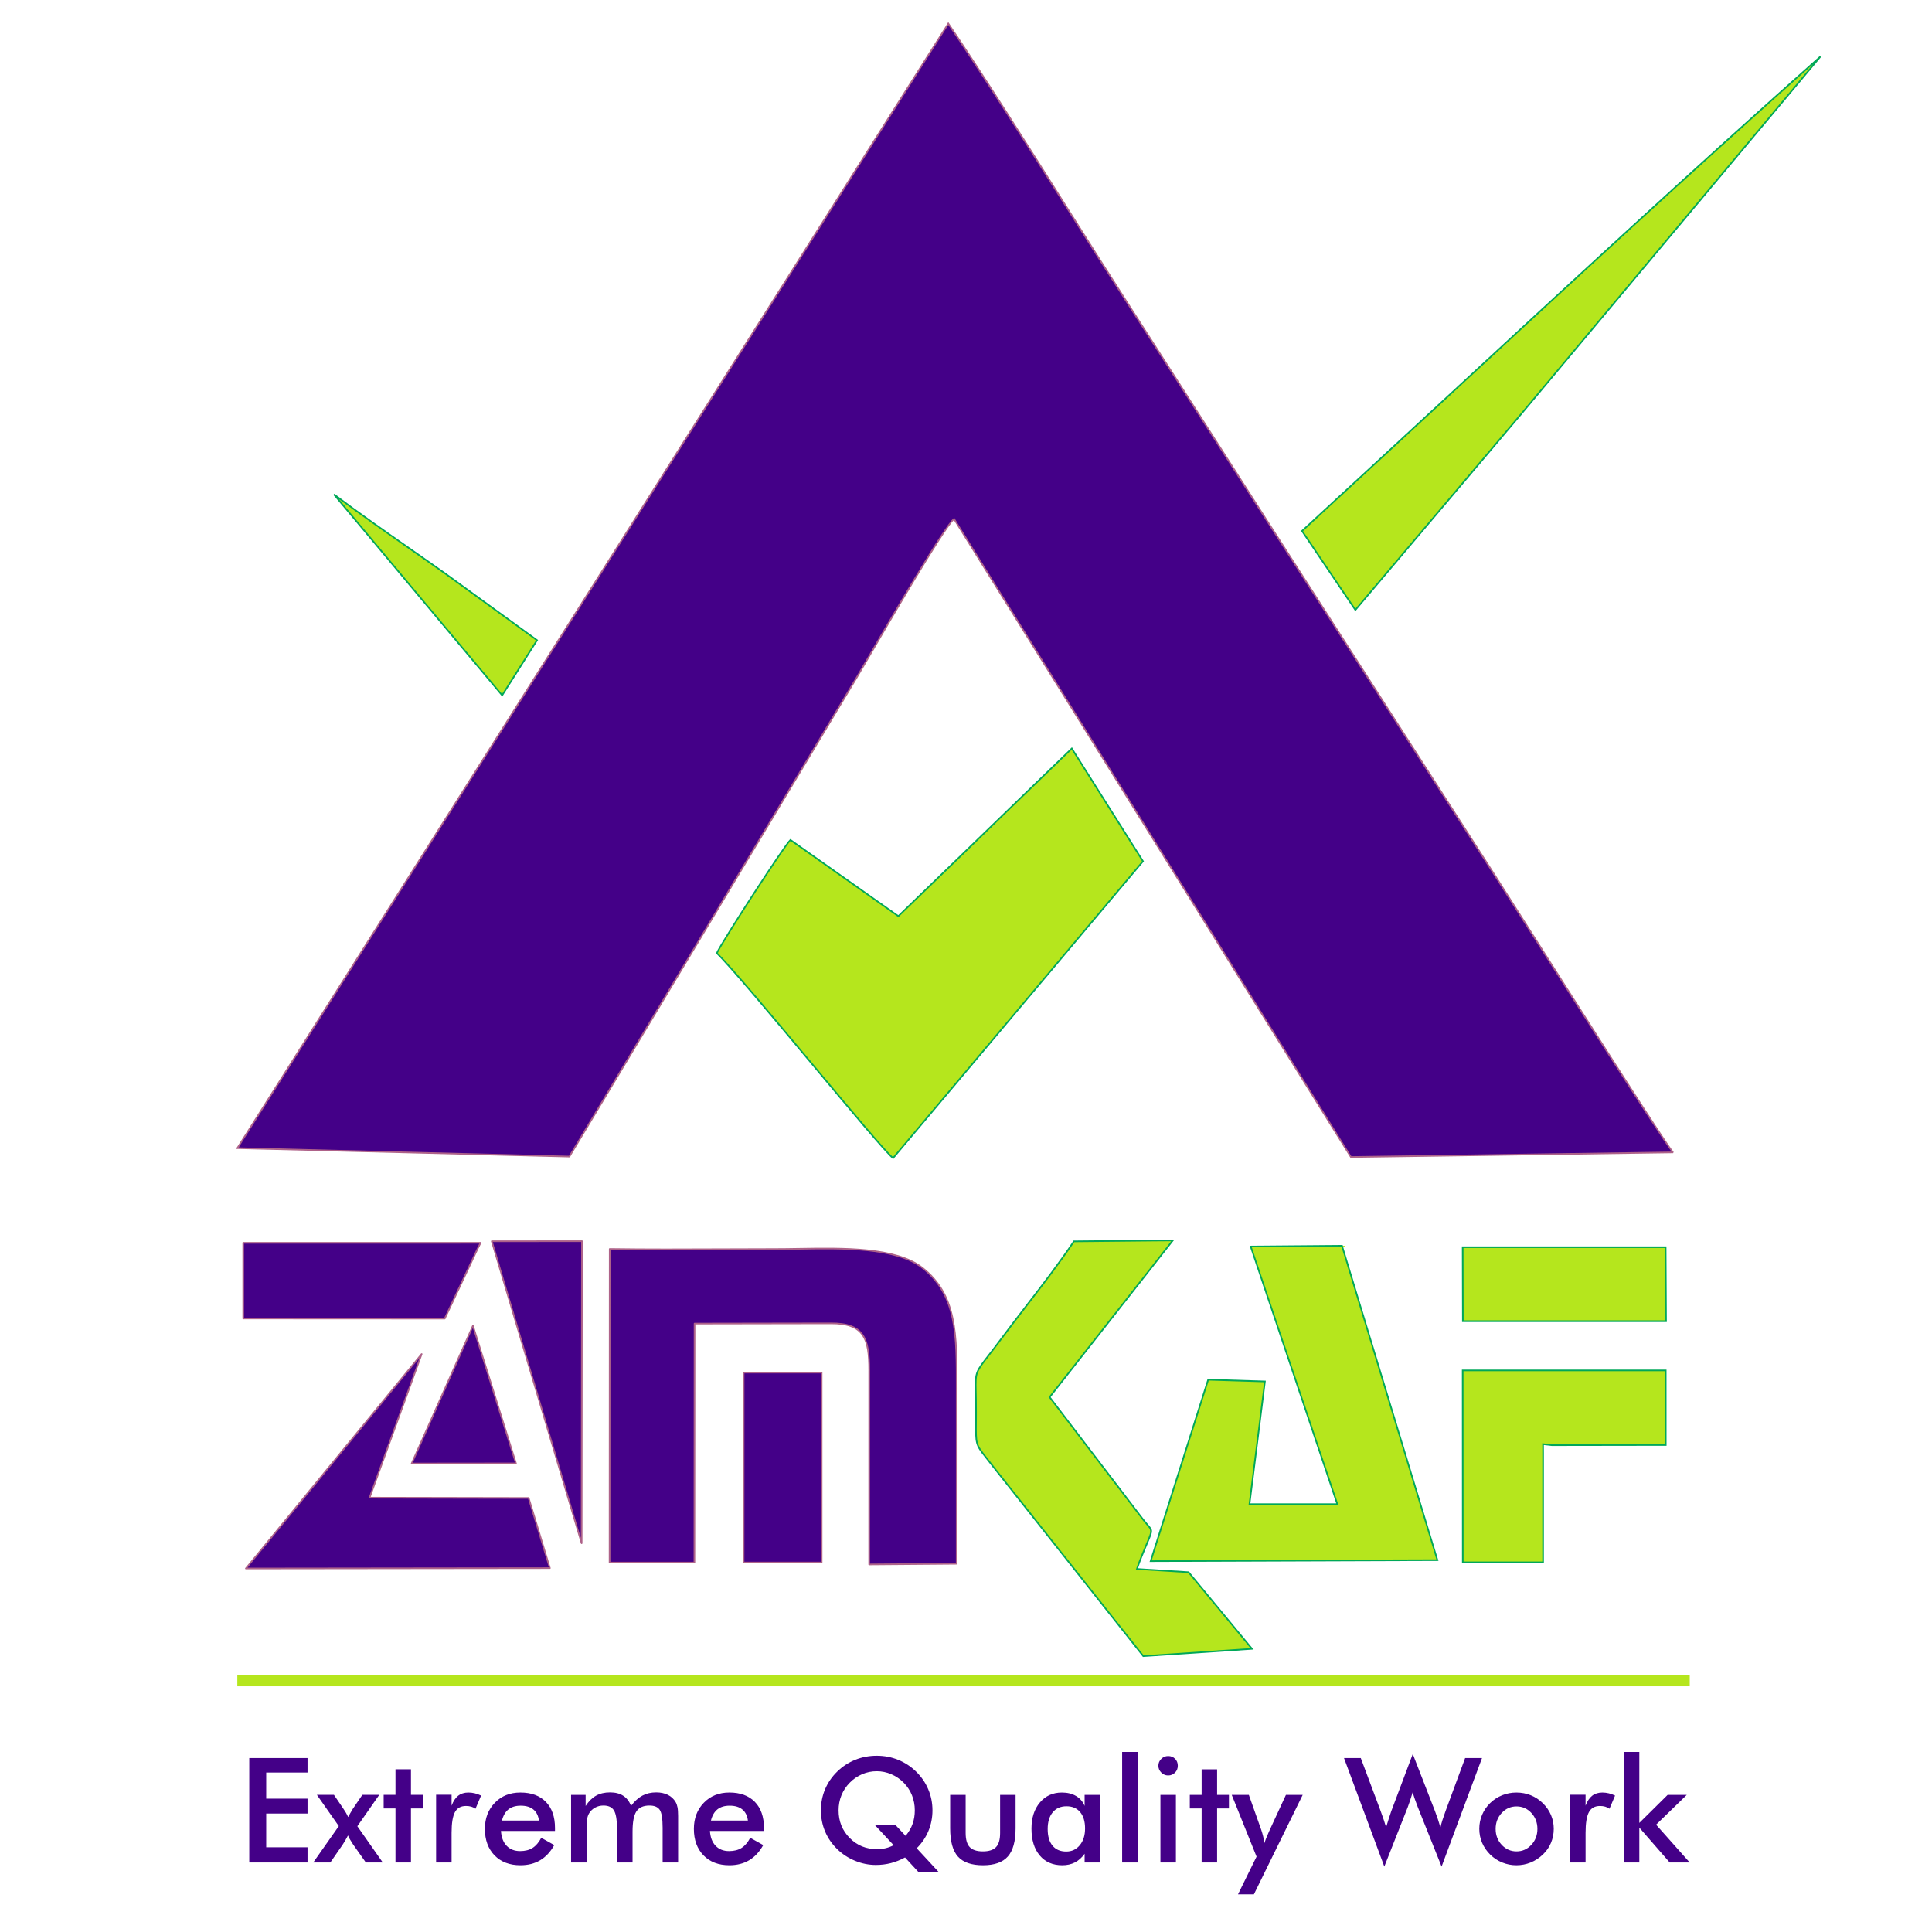
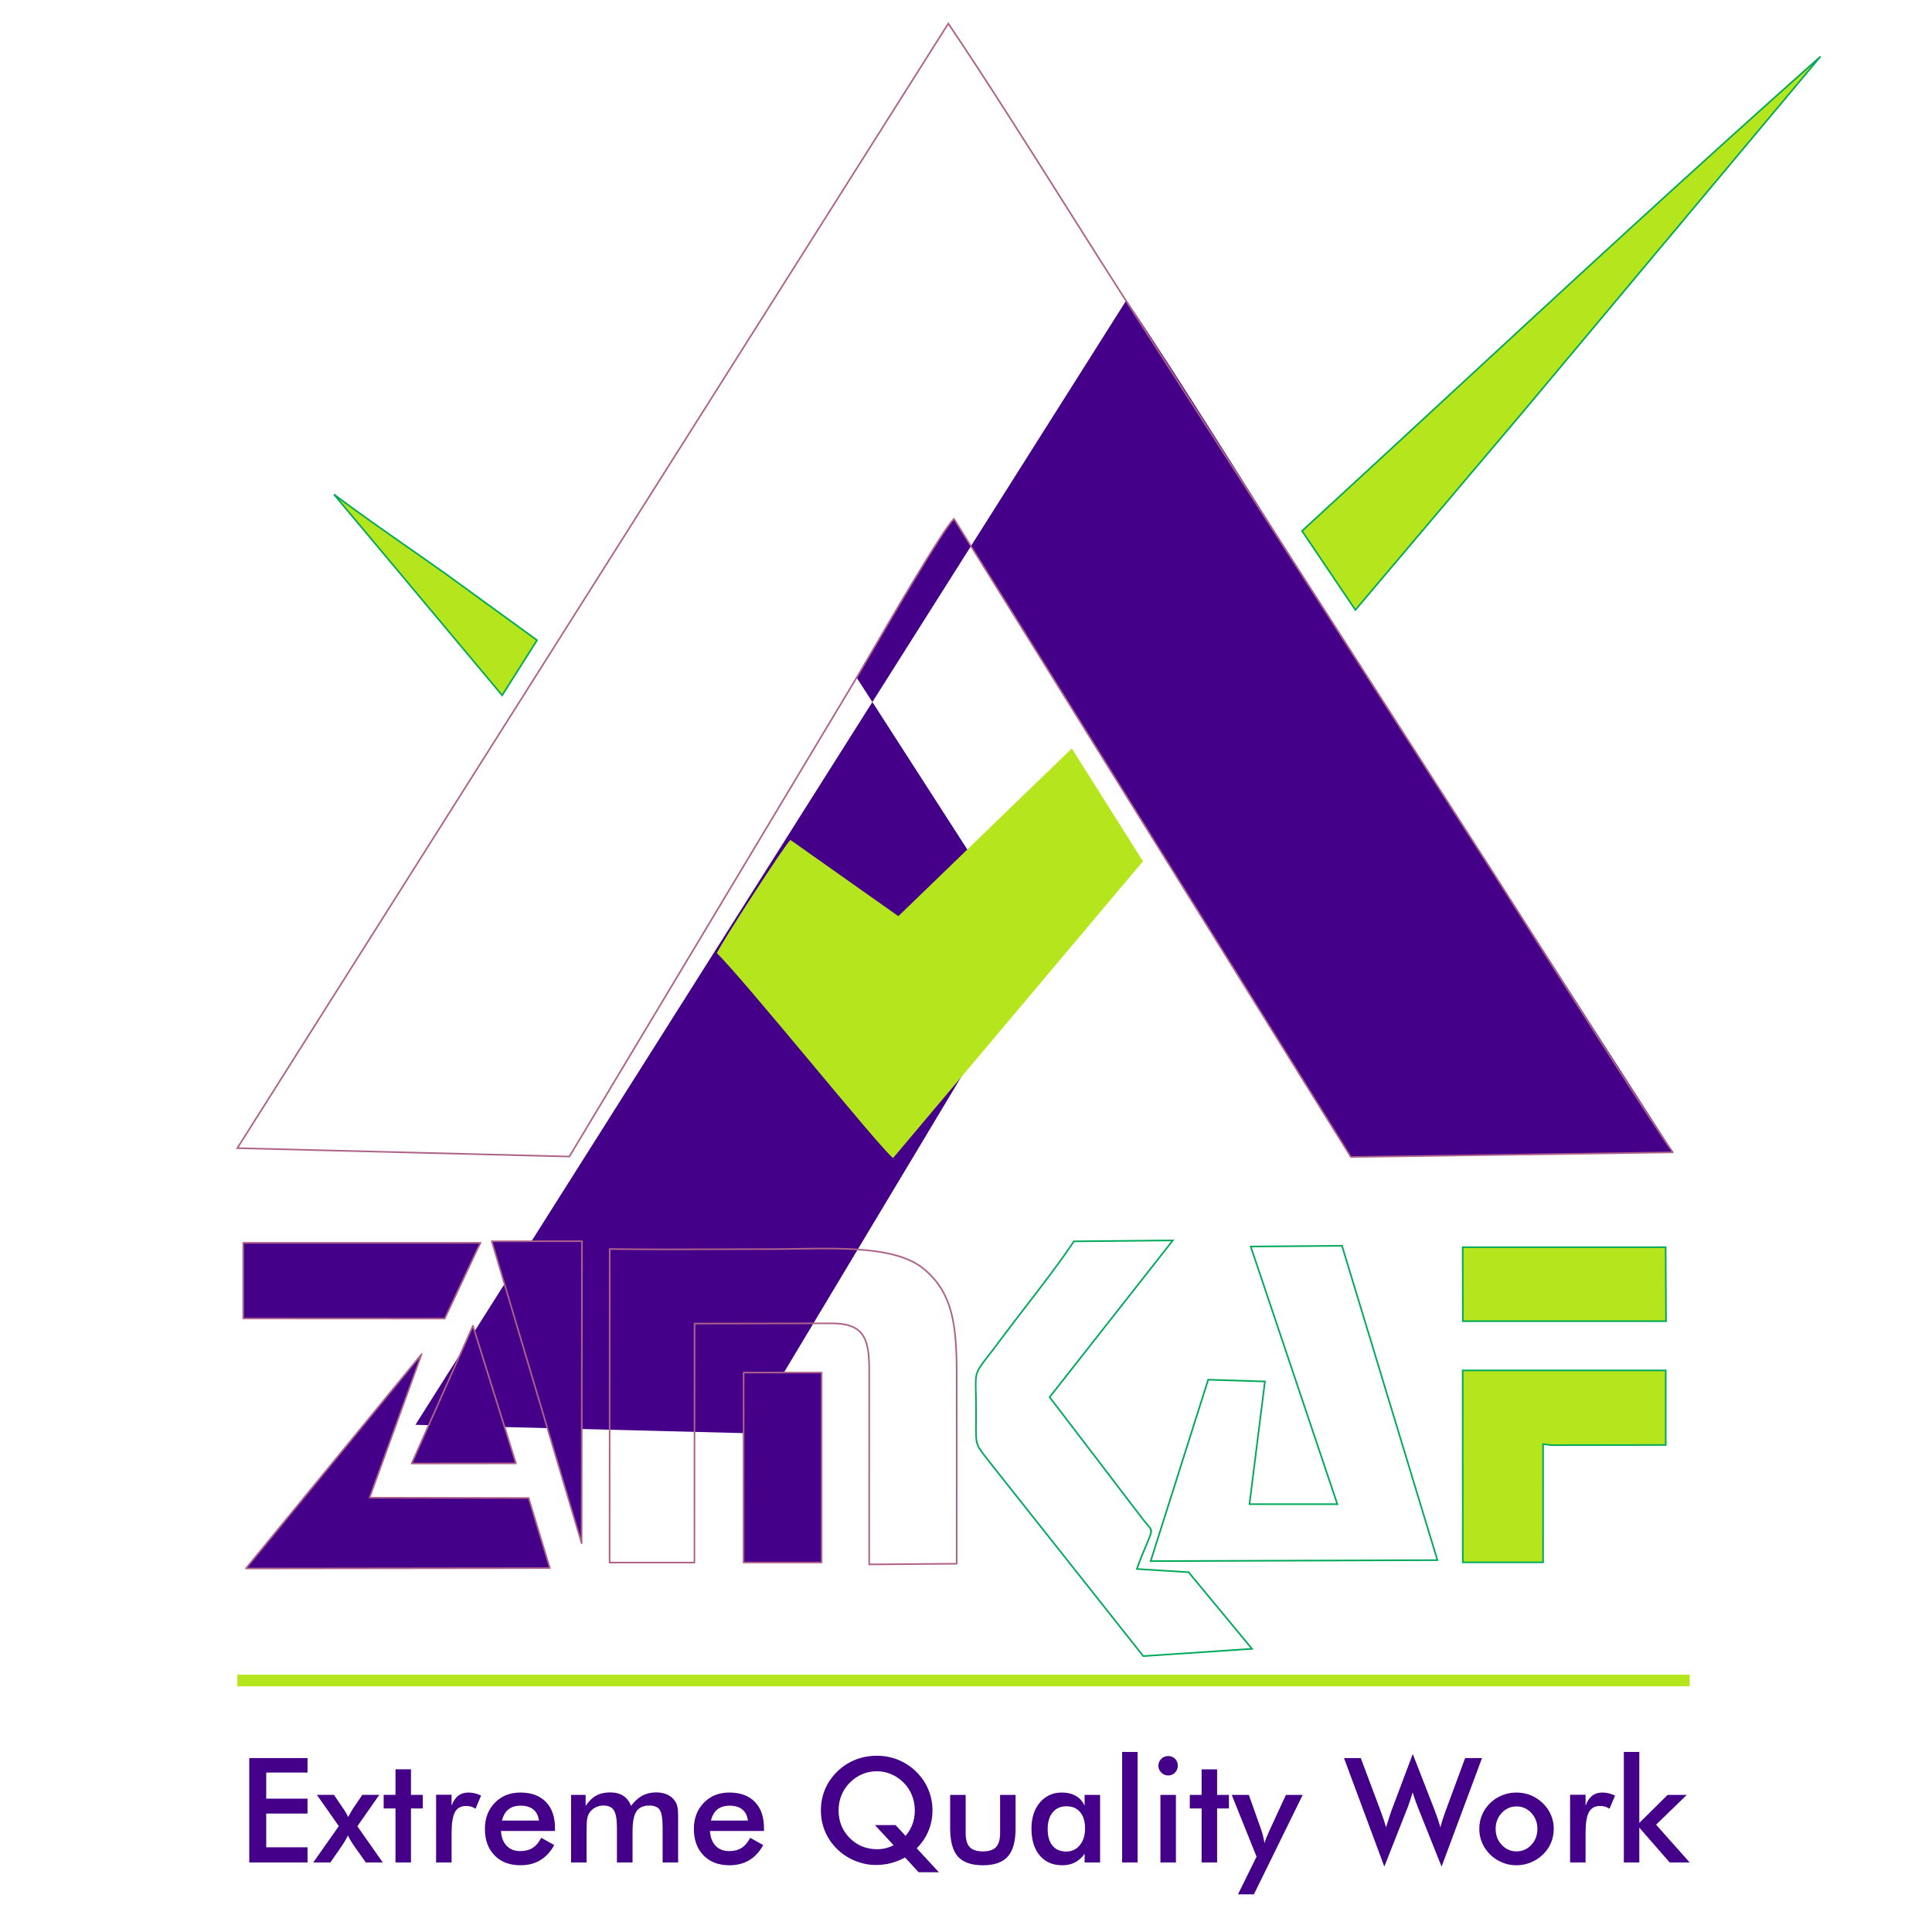
<svg xmlns="http://www.w3.org/2000/svg" xml:space="preserve" width="50mm" height="50mm" version="1.1" style="shape-rendering:geometricPrecision; text-rendering:geometricPrecision; image-rendering:optimizeQuality; fill-rule:evenodd; clip-rule:evenodd" viewBox="0 0 5000 5000">
  <defs>
    <style type="text/css">
   
    .fil0 {fill:none}
    .fil1 {fill:#440088}
    .fil3 {fill:#B5E61D}
    .fil4 {fill:#00A859;fill-rule:nonzero}
    .fil5 {fill:#440088;fill-rule:nonzero}
    .fil2 {fill:#AE6289;fill-rule:nonzero}
   
  </style>
  </defs>
  <g id="Layer_x0020_1">
    <g id="_1472308936912">
-       <rect class="fil0" x="-6.13" y="6.13" width="5000" height="5000" />
      <g>
-         <path class="fil1" d="M2217.01 1753.65c16.7,-27.67 225.4,-392.01 252.11,-410.63l1027.03 1651.28 834.04 -12.01c-11.99,-7.43 -380.1,-589.32 -460.92,-716.03l-477.14 -742.67c-158.27,-245.77 -312.59,-488.13 -469.77,-732.41 -147.33,-229 -321.29,-512.58 -468.16,-730.28l-1839.96 2910.44 859.37 21.8 743.4 -1239.49z" />
+         <path class="fil1" d="M2217.01 1753.65c16.7,-27.67 225.4,-392.01 252.11,-410.63l1027.03 1651.28 834.04 -12.01l-477.14 -742.67c-158.27,-245.77 -312.59,-488.13 -469.77,-732.41 -147.33,-229 -321.29,-512.58 -468.16,-730.28l-1839.96 2910.44 859.37 21.8 743.4 -1239.49z" />
        <path class="fil2" d="M2215.23 1752.57c2.8,-4.66 10.68,-18.19 22.04,-37.73 58.26,-100.23 207.96,-357.7 230.66,-373.54l1.79 -1.24 1.16 1.86 1026.41 1650.29 828.53 -11.92c-31.7,-41.46 -266.22,-410.63 -393.06,-610.3 -29.37,-46.23 -53.26,-83.84 -65.24,-102.61l0 0 -477.13 -742.67c-82.41,-127.97 -163.76,-255.01 -244.99,-381.88 -74.77,-116.8 -149.45,-233.44 -224.79,-350.53 -51.61,-80.22 -106.68,-167.44 -162.71,-256.18 -102.75,-162.75 -208.74,-330.61 -303.66,-471.42l-1836.3 2904.67 854.51 21.67 742.78 -1238.46 0 -0.01zm25.64 -35.66c-11.48,19.74 -19.42,33.39 -22.09,37.8l0 0 -743.39 1239.5 -0.63 1.03 -1.21 -0.02 -859.35 -21.8 -3.66 -0.1 1.94 -3.08 1839.96 -2910.44 1.7 -2.69 1.77 2.63c95.27,141.18 202.02,310.27 305.5,474.18 55.9,88.53 110.86,175.56 162.7,256.13 75.34,117.09 150.02,233.75 224.79,350.53 81.23,126.87 162.57,253.92 244.98,381.9l477.14 742.65 0 0.02c16.26,25.51 38.16,59.97 65.25,102.62 133.26,209.76 385.53,606.89 395,612.76l-1.05 3.84 -834.05 12.01 -1.17 0.01 -0.61 -0.99 -1025.77 -1649.25c-26.93,25.32 -170.92,273 -227.75,370.76z" />
        <path class="fil3" d="M2958.03 2228.92l-184.23 -291.87 -448.89 433.94 -279.22 -197.21c-12.22,8.91 -180.48,268.6 -190.45,293 71.57,69.49 422.89,505.61 456.03,530.29l646.76 -768.15z" />
-         <path class="fil4" d="M2955.47 2228.75l-182.06 -288.43 -447.06 432.17 -1.24 1.19 -1.39 -0.99 -277.87 -196.25c-8.75,9.24 -49.84,70.47 -91.52,134.6 -44.42,68.33 -89.39,139.83 -96.62,155.26 37.53,36.88 145.59,166.23 247.3,287.99 96,114.91 186.33,223.03 205.99,239.9l644.47 -765.44zm-179.91 -292.8l184.23 291.87 0.8 1.27 -0.97 1.16 -646.76 768.16 -1.26 1.5 -1.57 -1.17c-16.45,-12.26 -109.34,-123.44 -208.2,-241.79 -102.6,-122.81 -211.66,-253.37 -248.03,-288.69l-1 -0.96 0.53 -1.31c5.14,-12.59 51.66,-86.65 97.52,-157.21 43.95,-67.61 87.43,-132.16 93.63,-136.68l1.2 -0.87 1.2 0.85 277.83 196.23 447.65 -432.74 1.84 -1.77 1.36 2.15z" />
-         <path class="fil1" d="M2249.53 3546.45l-0.08 502.26 226.46 -1.8c0.33,-143.69 0.03,-287.43 0.03,-431.11 0,-150.17 5.4,-261.39 -89.16,-334.96 -80.59,-62.7 -255.23,-48.22 -381.54,-48.22 -142.07,0 -285.41,1.87 -427.31,-0.22l-0.31 811.53 219.52 0 0.37 -618.52 352.3 -0.6c85.3,-0.48 99.85,37.4 99.72,121.64z" />
        <path class="fil2" d="M2251.59 3546.45l-0.08 500.17 222.33 -1.78c0.22,-96.79 0.15,-193.6 0.09,-290.39 -0.03,-52.31 -0.08,-104.6 -0.08,-138.65 0,-3.65 0.03,-13.39 0.05,-23.11 0.26,-137.93 0.45,-241.09 -88.4,-310.22 -67.67,-52.64 -202.96,-50.4 -319.29,-48.47 -21.35,0.36 -42.08,0.7 -60.96,0.7 -47.5,0 -92.25,0.19 -137.02,0.37 -96.17,0.41 -192.53,0.82 -288.23,-0.57l-0.31 807.35 215.38 0 0.38 -616.44c0,-1.15 0.93,-2.08 2.07,-2.08l352.28 -0.6c43.4,-0.24 68.89,9.4 83.6,29.93 14.58,20.36 18.26,51.26 18.19,93.79zm-4.22 502.26l0.08 -502.26c0.07,-41.69 -3.46,-71.87 -17.43,-91.38 -13.86,-19.34 -38.29,-28.41 -80.15,-28.2l-0.06 0 0 0 -350.22 0.61 -0.38 616.27 0.01 0.18c0,1.15 -0.94,2.08 -2.08,2.08l-219.52 0 0 -0.01c-1.14,0 -2.08,-0.93 -2.08,-2.07l0.32 -811.53 0 -0.02c0.01,-1.14 0.96,-2.06 2.1,-2.05 96.37,1.42 193.41,1.01 290.25,0.6 46.72,-0.19 93.39,-0.4 137.04,-0.4 19.8,0 40.05,-0.33 60.9,-0.68 117.01,-1.94 253.1,-4.2 321.9,49.34 90.44,70.37 90.25,174.4 89.99,313.5 -0.01,5.49 -0.02,11.13 -0.02,23.11 0,58.37 0.03,98.51 0.05,138.65 0.07,97.48 0.13,194.98 -0.09,292.45 0,1.13 -0.92,2.06 -2.06,2.07l-226.42 1.82 -0.04 0 -0.01 0c-1.15,0 -2.08,-0.93 -2.08,-2.08z" />
-         <polygon class="fil3" points="3236.88,3226.03 3461.05,3892.81 3233.64,3892.7 3273.63,3575.23 3126.76,3570.67 2977.92,4040.18 3720,4037.61 3473.07,3224.06 " />
        <path class="fil4" d="M3239.76 3228.08l223.26 664.07 0.92 2.73 -2.89 0 -227.41 -0.1 -2.35 0 0.29 -2.33 39.71 -315.21 -143.02 -4.45 -147.51 465.31 736.45 -2.55 -245.68 -809.41 -231.77 1.94zm218.41 662.66l-223.25 -664.06 -0.91 -2.7 2.86 -0.02 236.19 -1.97 1.54 -0.01 0.45 1.48 246.94 813.54 0.8 2.67 -2.79 0.01 -742.08 2.57 -2.84 0.02 0.85 -2.72 148.84 -469.51 0.48 -1.5 1.57 0.05 146.86 4.57 2.28 0.07 -0.28 2.26 -39.7 315.14 222.19 0.11z" />
-         <path class="fil3" d="M3076.12 4068.9l-133.79 -8.4c7.34,-22.17 18.44,-48.14 27.57,-69.87 15.32,-36.5 11.36,-28.83 -10.82,-57.17l-242.64 -317.66 318.73 -405.55 -41.75 0.29 -214.16 2.1c-56.98,85.07 -126.17,168.81 -189.31,253.91 -71.58,96.48 -65.47,69.69 -64.17,155.02 2.08,135.27 -11.12,101.37 44.75,174.31l388.28 490.13 281.3 -18.92 -163.99 -198.19z" />
        <path class="fil4" d="M3075.09 4070.92l-132.88 -8.34 -2.69 -0.17 0.84 -2.56c6.7,-20.25 16.59,-43.76 25.22,-64.32l0 0 2.4 -5.7c11.99,-28.59 11.69,-28.95 -0.07,-42.51 -2.85,-3.29 -6.33,-7.32 -10.46,-12.59l-0.01 -0.01 -242.65 -317.66 -0.97 -1.29 0.98 -1.26 316.08 -402.16 -37.45 0.26 -213.06 2.08c-37,55.18 -79.08,109.75 -121.27,164.48 -22.72,29.46 -45.47,58.96 -67.48,88.61 -12.8,17.25 -23.1,30.56 -31.41,41.27 -15.67,20.23 -24.14,31.15 -28.52,41.72 -5.1,12.33 -4.82,24.72 -4.22,51.64 0.13,5.66 0.27,11.98 0.39,19.14 0.39,26.08 0.22,45.88 0.1,61.36 -0.23,25.8 -0.34,39.56 2.43,50.35 3.13,12.19 10.13,21.05 25.13,40.04 4.82,6.08 10.42,13.17 16.66,21.32l-0.01 0 387.58 489.24 276.18 -18.57 -160.84 -194.37zm-129.93 -12.32l131.09 8.22 0.9 0.06 0.56 0.69 164.01 198.19 2.57 3.13 -4.04 0.27 -281.3 18.93 -1.08 0.06 -0.69 -0.85 -388.28 -490.14 -0.02 -0.02c-6.57,-8.58 -11.97,-15.41 -16.6,-21.28 -15.38,-19.45 -22.55,-28.54 -25.9,-41.58 -2.9,-11.31 -2.79,-25.26 -2.57,-51.39 0.13,-15.47 0.29,-35.24 -0.11,-61.3 -0.1,-7.05 -0.25,-13.41 -0.37,-19.11 -0.62,-27.5 -0.9,-40.16 4.53,-53.29 4.59,-11.1 13.18,-22.17 29.07,-42.68 8.3,-10.7 18.6,-24 31.37,-41.2 22.03,-29.7 44.79,-59.21 67.51,-88.68 42.4,-55 84.68,-109.82 121.73,-165.15l0.61 -0.91 1.09 -0.01 214.16 -2.09 0.01 0 41.76 -0.29 4.3 -0.04 -2.67 3.39 -317.73 404.29 241.67 316.38 -0.01 0c4.04,5.16 7.49,9.15 10.31,12.4 13.42,15.47 13.77,15.88 0.77,46.84l-2.4 5.71 0 0c-8.22,19.54 -17.58,41.79 -24.25,61.45z" />
        <path class="fil3" d="M3369.62 1374.09l138.07 204.46 430.34 -508.53 773.26 -923.71c-453.09,402.61 -895.46,817.53 -1341.67,1227.78z" />
        <path class="fil4" d="M3372.34 1374.41l135.54 200.71 428.55 -506.44 755.15 -902.05c-323.89,288.28 -642.02,582.35 -960.1,876.38 -120.44,111.32 -240.88,222.66 -359.14,331.4zm133.64 205.3l-138.08 -204.46 -0.99 -1.48 1.3 -1.21c121.99,-112.16 241.23,-222.37 360.46,-332.59 325.29,-300.69 650.63,-601.42 981.24,-895.21l2.97 2.88 -773.26 923.71 -0.01 0.01 -430.33 508.52 -1.77 2.1 -1.53 -2.27z" />
        <polygon class="fil3" points="3785.67,4043.31 3993.46,4043.31 3993.52,3760.27 3993.4,3737.41 4016.17,3740.06 4310.92,3739.61 4310.86,3546.55 3785.43,3546.55 " />
        <path class="fil4" d="M3787.75 4041.23l203.64 0 0.05 -280.96 -0.11 -22.85 -0.01 -2.33 2.31 0.27 22.71 2.63 292.52 -0.44 -0.08 -188.92 -521.28 0 0.25 492.6zm205.71 4.14l-207.79 0 -2.07 0 0 -2.07 -0.24 -496.75 0 -2.08 2.07 0 525.43 0 2.07 0 0 2.08 0.07 193.06 0 2.08 -2.08 0 -294.75 0.44 -0.24 -0.01 -20.45 -2.37 0.11 20.51 0 0 -0.06 283.05 0 2.06 -2.07 0z" />
        <polygon class="fil1" points="1091.26,3504.26 636.32,4059.2 1423.05,4058.25 1368.14,3876.8 956.5,3875.96 " />
        <path class="fil2" d="M1085.19 3514.94l-444.49 542.18 779.56 -0.94 -53.68 -177.31 -410.08 -0.84c-1.15,0 -2.08,-0.93 -2.08,-2.07 0,-0.25 0.05,-0.49 0.13,-0.71l0 0 130.64 -360.31zm-450.47 542.94l454.89 -554.88c0.53,-0.71 1.48,-1.01 2.35,-0.7 1.08,0.39 1.63,1.58 1.25,2.66l-133.76 368.94 408.52 0.82c0.95,-0.06 1.87,0.53 2.15,1.48l54.92 181.45 0 0c0.05,0.2 0.09,0.39 0.09,0.6 0,1.14 -0.93,2.07 -2.08,2.07l-786.73 0.94 0 0c-0.47,0 -0.93,-0.15 -1.32,-0.46 -0.89,-0.73 -1.01,-2.03 -0.28,-2.92z" />
        <polygon class="fil1" points="1150.98,3412.49 1236.41,3230.92 1243.81,3216.32 1173.11,3216.41 629.54,3216.41 629.54,3412.21 " />
        <path class="fil2" d="M1149.68 3410.41l84.85 -180.37 0.03 -0.05 -0.01 0 5.88 -11.59 -67.32 0.09 0 0 -541.49 0 0 191.65 518.06 0.27zm88.58 -178.56l-85.39 181.51c-0.33,0.7 -1.06,1.19 -1.89,1.19l-521.27 -0.27 -0.17 0.01c-1.16,0 -2.09,-0.93 -2.09,-2.08l0 -195.74 0 -0.06c0,-1.14 0.93,-2.07 2.09,-2.07l543.57 0 0 0 70.61 -0.09c0.34,-0.01 0.7,0.05 1.02,0.21 1.02,0.52 1.44,1.77 0.92,2.79l-7.4 14.6 0 0z" />
        <polygon class="fil3" points="3785.85,3419.21 4311.65,3419.21 4310.65,3227.84 3785.43,3227.84 " />
        <path class="fil4" d="M3787.93 3417.13l521.63 0 -0.96 -187.22 -521.09 0 0.42 187.22zm523.72 4.16l-525.8 0 -2.06 0 0 -2.08 -0.43 -191.37 0 -2.07 2.07 0 525.22 0 2.07 0 0.01 2.06 1 191.37 0.01 2.09 -2.09 0z" />
        <polygon class="fil1" points="1924.34,4043.76 2126.33,4043.76 2126.33,3552.2 1924.48,3552.2 " />
        <path class="fil2" d="M1926.41 4041.68l197.84 0 0 -487.39 -197.69 0 -0.15 487.39zm199.93 4.16l-202 0 0 -0.01c-1.15,0 -2.07,-0.93 -2.07,-2.07l0.14 -491.38 0 -0.18c0,-1.14 0.93,-2.07 2.07,-2.07l201.81 0 0.05 0c1.15,0 2.08,0.93 2.08,2.07l0 491.51 0 0.05c0,1.15 -0.93,2.08 -2.08,2.08z" />
        <polygon class="fil1" points="1506.11,3212.15 1272.72,3212.4 1505.28,3993.91 " />
        <path class="fil2" d="M1504.03 3214.22l-228.53 0.24 227.72 765.26 0.81 -765.5zm-231.31 -3.89l233.33 -0.26 0.06 0c1.14,0 2.07,0.93 2.07,2.08l-0.83 781.63c0.06,0.95 -0.53,1.83 -1.47,2.12 -1.1,0.33 -2.26,-0.3 -2.59,-1.4l-232.55 -781.51 0 0c-0.06,-0.18 -0.09,-0.39 -0.09,-0.59 0,-1.15 0.93,-2.07 2.07,-2.07z" />
        <path class="fil3" d="M1299.54 1799.48l90.28 -142.64 -235.96 -171.44c-95.91,-68.09 -196.06,-135.57 -289.67,-205.96l435.35 520.04z" />
        <path class="fil4" d="M1299.31 1795.97l87.72 -138.6 -234.38 -170.29 0 0c-31.15,-22.12 -62.32,-43.87 -93.58,-65.68 -61.21,-42.72 -122.72,-85.66 -181.84,-129.63l422.08 504.2zm92.27 -138.03l-90.28 142.64 -1.52 2.41 -1.83 -2.18 -435.34 -520.05 2.83 -2.99c63.48,47.74 129.92,94.12 196.01,140.24 31.53,22.01 63.01,43.97 93.62,65.7l0.01 0.01 235.96 171.42 1.57 1.15 -1.03 1.65z" />
        <polygon class="fil1" points="1065.37,3787.55 1335.31,3787.24 1223.97,3431.04 " />
        <path class="fil2" d="M1068.56 3785.47l263.92 -0.29 -108.85 -348.27 -155.07 348.56zm266.75 3.85l-269.94 0.3 0 0c-0.28,0 -0.58,-0.06 -0.85,-0.18 -1.04,-0.46 -1.51,-1.7 -1.04,-2.73l158.55 -356.4c0.22,-0.58 0.69,-1.05 1.33,-1.25 1.09,-0.34 2.26,0.28 2.6,1.37l111.32 356.2 0 0c0.06,0.19 0.09,0.41 0.09,0.61 0,1.15 -0.93,2.08 -2.06,2.08z" />
        <polygon class="fil3" points="614.21,4334.09 4373,4334.09 4373,4364.06 614.21,4364.06 " />
        <path class="fil5" d="M645.12 4820.09l0 -270.19 150.78 0 0 37.41 -106.94 0 0 67.63 106.94 0 0 38.55 -106.94 0 0 87.3 106.94 0 0 39.3 -150.78 0zm209.8 0l-44.22 0 66.14 -94.1 -56.69 -80.86 44.16 0 24.56 36.14c2.58,3.72 4.85,7.31 6.8,10.71 1.96,3.47 3.78,6.99 5.35,10.52 1.45,-2.96 3.15,-6.04 5.11,-9.32 1.88,-3.22 4.27,-7.3 7.24,-12.28l24.37 -35.77 43.77 0 -56.68 81.18 65.76 93.78 -43.78 0 -32.5 -45.98 -1.44 -2.2c-6.3,-9.44 -10.4,-16.75 -12.23,-21.79 -2.45,4.72 -4.84,9 -7.11,13.04 -2.27,3.96 -4.6,7.74 -6.93,11.14l-31.68 45.79zm168.6 0l0 -139.82 -30.6 0 0 -35.14 30.6 0 0 -66.14 40.06 0 0 66.14 30.62 0 0 35.14 -30.62 0 0 139.82 -40.06 0zm145.19 -147c4.34,-11.59 10.01,-20.15 17.06,-25.7 7.12,-5.54 15.88,-8.31 26.39,-8.31 5.67,0 11.21,0.69 16.69,2.01 5.48,1.33 10.9,3.35 16.2,5.87l-14.43 34.06c-3.47,-2.45 -7.18,-4.28 -11.15,-5.41 -4.03,-1.2 -8.5,-1.76 -13.42,-1.76 -13.35,0 -22.86,5.29 -28.65,15.93 -5.8,10.65 -8.69,28.53 -8.69,53.6l0 76.71 -40.06 0 0 -175.35 40.06 0 0 28.35zm267.61 65.38l-139.82 0c1.01,16.37 5.85,29.16 14.6,38.35 8.69,9.19 20.35,13.8 34.9,13.8 12.91,0 23.68,-2.71 32.25,-8.12 8.62,-5.43 16.12,-14.18 22.55,-26.27l33.63 18.83c-9.83,17.64 -21.98,30.68 -36.53,39.3 -14.49,8.63 -31.56,12.91 -51.09,12.91 -28.08,0 -50.38,-8.56 -67.01,-25.63 -16.56,-17.14 -24.87,-39.93 -24.87,-68.46 0,-27.46 8.57,-49.96 25.76,-67.65 17.12,-17.63 39.17,-26.45 66.12,-26.45 28.16,0 50.14,8.06 65.89,24.18 15.74,16.06 23.62,38.68 23.62,67.65l0 7.56zm-41.57 -26.83c-1.58,-12.54 -6.36,-22.11 -14.36,-28.67 -8,-6.6 -18.96,-9.88 -32.82,-9.88 -13.16,0 -23.74,3.21 -31.74,9.58 -7.94,6.42 -13.55,16.05 -16.76,28.97l95.68 0zm123.26 108.45l-40.06 0 0 -174.96 37.67 0 0 28.72c8,-12.22 17.06,-21.16 27.21,-26.77 10.13,-5.61 22.1,-8.37 35.89,-8.37 13.68,0 25.01,2.82 33.96,8.55 8.99,5.73 15.8,14.49 20.47,26.2 9.25,-12.08 19.07,-20.9 29.47,-26.45 10.39,-5.54 22.23,-8.3 35.52,-8.3 11.53,0 21.6,2.13 30.23,6.35 8.63,4.28 15.31,10.45 20.1,18.58 2.26,3.78 3.9,8.38 4.91,13.67 1.07,5.29 1.58,12.85 1.58,22.67l0 14.05 0 106.06 -40.06 0 0 -89.82c0,-23.49 -2.52,-38.98 -7.5,-46.41 -4.97,-7.43 -13.86,-11.14 -26.64,-11.14 -15.75,0 -26.96,5.03 -33.63,15.04 -6.74,10.02 -10.08,27.59 -10.08,52.66l0 79.67 -40.44 0 0 -89.82c0,-21.66 -2.58,-36.65 -7.81,-45.03 -5.22,-8.37 -14.3,-12.52 -27.08,-12.52 -7.87,0 -15.06,1.75 -21.54,5.34 -6.56,3.6 -11.72,8.51 -15.55,14.74 -2.47,4.1 -4.17,9.07 -5.17,14.94 -0.95,5.91 -1.45,16.8 -1.45,32.68l0 79.67zm459.14 -81.62l-139.82 0c1.01,16.37 5.86,29.16 14.61,38.35 8.69,9.19 20.34,13.8 34.89,13.8 12.92,0 23.68,-2.71 32.25,-8.12 8.63,-5.43 16.13,-14.18 22.55,-26.27l33.64 18.83c-9.83,17.64 -21.98,30.68 -36.53,39.3 -14.49,8.63 -31.56,12.91 -51.09,12.91 -28.09,0 -50.39,-8.56 -67.01,-25.63 -16.57,-17.14 -24.88,-39.93 -24.88,-68.46 0,-27.46 8.57,-49.96 25.76,-67.65 17.13,-17.63 39.18,-26.45 66.13,-26.45 28.15,0 50.13,8.06 65.89,24.18 15.73,16.06 23.61,38.68 23.61,67.65l0 7.56zm-41.57 -26.83c-1.57,-12.54 -6.35,-22.11 -14.35,-28.67 -8,-6.6 -18.97,-9.88 -32.82,-9.88 -13.16,0 -23.74,3.21 -31.74,9.58 -7.95,6.42 -13.55,16.05 -16.76,28.97l95.67 0zm382.12 11.71l26.01 27.84c8.25,-9.96 14.3,-20.28 18.08,-31.05 3.84,-10.77 5.73,-22.43 5.73,-34.95 0,-13.8 -2.46,-26.77 -7.31,-38.93 -4.84,-12.16 -11.96,-22.99 -21.29,-32.5 -9.44,-9.58 -20.21,-16.94 -32.3,-22.1 -12.03,-5.18 -24.57,-7.75 -37.61,-7.75 -13.16,0 -25.82,2.57 -37.85,7.75 -12.09,5.16 -22.79,12.52 -32.12,22.1 -9.32,9.51 -16.5,20.34 -21.42,32.5 -4.91,12.16 -7.36,25.13 -7.36,38.93 0,28.28 9.57,52.08 28.72,71.48 19.08,19.33 42.83,29.04 71.11,29.04 7.61,0 14.92,-0.83 21.85,-2.52 6.99,-1.65 13.86,-4.22 20.78,-7.82l-48.36 -52.02 53.34 0zm54.79 59.96l57.39 62.04 -52.41 0 -35.21 -38.23c-12.08,6.55 -24.31,11.39 -36.71,14.61 -12.47,3.21 -25.45,4.78 -38.92,4.78 -18.34,0 -36.28,-3.65 -53.92,-10.89 -17.58,-7.24 -32.94,-17.32 -46.1,-30.23 -13.68,-13.29 -24.06,-28.47 -31.31,-45.6 -7.18,-17.08 -10.77,-35.28 -10.77,-54.6 0,-19.34 3.59,-37.54 10.77,-54.61 7.25,-17.14 17.63,-32.32 31.31,-45.61 13.53,-13.29 29.02,-23.42 46.53,-30.55 17.58,-7.04 36.16,-10.57 55.87,-10.57 19.53,0 38.05,3.53 55.49,10.57 17.45,7.13 32.94,17.26 46.48,30.55 13.68,13.42 24.13,28.67 31.37,45.79 7.24,17.07 10.89,35.21 10.89,54.43 0,18.63 -3.46,36.4 -10.38,53.21 -7,16.76 -17.08,31.75 -30.37,44.91zm126.6 -138.18l0 98.62c0,16.95 3.53,29.17 10.52,36.53 6.99,7.38 18.33,11.09 34.07,11.09 15.75,0 27.08,-3.71 34.07,-11.09 7,-7.36 10.52,-19.58 10.52,-36.53l0 -98.62 40.06 0 0 86.59c0,33.45 -6.67,57.77 -20.09,72.88 -13.42,15.12 -34.83,22.67 -64.18,22.67 -29.85,0 -51.52,-7.5 -64.93,-22.49 -13.43,-14.99 -20.1,-39.36 -20.1,-73.06l0 -86.59 40.06 0zm347.98 174.96l-40.06 0 0 -22.61c-7.12,10.02 -15.49,17.51 -25,22.42 -9.58,4.91 -20.47,7.37 -32.82,7.37 -24.68,0 -44.21,-8.44 -58.39,-25.38 -14.23,-16.88 -21.34,-40.06 -21.34,-69.47 0,-27.91 7.24,-50.46 21.79,-67.58 14.54,-17.19 33.51,-25.76 56.87,-25.76 14.3,0 26.52,2.96 36.66,8.94 10.14,5.93 17.57,14.48 22.23,25.64l0 -28.53 40.06 0 0 174.96zm-38.93 -88.05c0,-18.07 -4.22,-32.18 -12.65,-42.26 -8.44,-10.14 -20.22,-15.18 -35.34,-15.18 -15.18,0 -27.09,5.23 -35.71,15.63 -8.69,10.38 -13.04,24.87 -13.04,43.32 0,18.58 4.15,32.95 12.54,43.02 8.37,10.14 20.21,15.17 35.45,15.17 14.42,0 26.15,-5.47 35.15,-16.43 9.07,-10.96 13.6,-25.38 13.6,-43.27zm95.98 88.05l0 -286.07 40.06 0 0 286.07 -40.06 0zm93.78 -250.55c0,-6.73 2.52,-12.6 7.5,-17.57 4.97,-4.91 10.9,-7.36 17.82,-7.36 7.13,0 13.11,2.38 17.83,7.11 4.72,4.72 7.11,10.7 7.11,17.82 0,7.18 -2.39,13.16 -7.17,18.02 -4.86,4.85 -10.78,7.31 -17.77,7.31 -6.92,0 -12.85,-2.52 -17.82,-7.5 -4.98,-4.97 -7.5,-10.9 -7.5,-17.83zm5.29 250.55l0 -174.96 40.06 0 0 174.96 -40.06 0zm106.63 0l0 -139.82 -30.61 0 0 -35.14 30.61 0 0 -66.14 40.06 0 0 66.14 30.61 0 0 35.14 -30.61 0 0 139.82 -40.06 0zm135.3 82.39l-41.14 0 47.99 -97.5 -64.24 -159.85 44.28 0 32.13 90.62c1.88,5.55 3.52,11.16 4.91,16.89 1.39,5.73 2.52,11.52 3.4,17.44 1.64,-6.17 5.42,-15.93 11.46,-29.34l0.95 -2.21 43.15 -93.4 43.39 0 -126.28 257.35zm233.21 -352.58l43.4 0 51.14 136.41c3.28,8.95 6.11,16.82 8.38,23.63 2.27,6.74 4.28,13.09 5.98,18.95 4.34,-14.23 8.82,-28.21 13.48,-41.89 0.63,-1.69 1.07,-2.89 1.33,-3.46l54.22 -144.23 57.19 147c2.71,7.13 5.29,14.24 7.68,21.36 2.4,7.18 4.67,14.35 6.74,21.6 1.2,-5.55 2.9,-11.59 4.98,-18.27 2.07,-6.61 4.78,-14.48 8.12,-23.61l50.77 -137.49 43.71 0 -104.61 280.77 -61.67 -154.18c-2.71,-6.86 -5.16,-13.48 -7.36,-19.84 -2.22,-6.3 -4.22,-12.35 -5.93,-17.94 -2.07,7.24 -4.15,14.03 -6.3,20.33 -2.07,6.37 -4.22,12.42 -6.42,18.2l-60.53 153.43 -104.3 -280.77zm500.48 183.28c0,-16.25 -5.23,-30.05 -15.68,-41.32 -10.46,-11.28 -23.24,-16.89 -38.37,-16.89 -14.98,0 -27.77,5.61 -38.29,16.89 -10.52,11.27 -15.75,25.07 -15.75,41.32 0,16.25 5.23,30.04 15.75,41.32 10.52,11.26 23.31,16.87 38.29,16.87 14.99,0 27.78,-5.61 38.3,-16.87 10.52,-11.28 15.75,-25.07 15.75,-41.32zm-150.4 -0.39c0,-12.78 2.45,-24.87 7.3,-36.21 4.85,-11.39 11.84,-21.54 20.91,-30.36 9.01,-8.76 19.33,-15.43 31.05,-20.15 11.72,-4.66 23.94,-6.99 36.72,-6.99 13.16,0 25.58,2.33 37.22,6.99 11.6,4.72 22.05,11.59 31.31,20.65 9.19,9.01 16.18,19.16 21.04,30.5 4.78,11.26 7.17,23.17 7.17,35.57 0,12.92 -2.39,25.07 -7.12,36.35 -4.72,11.34 -11.65,21.34 -20.77,30.11 -9.58,9.19 -20.23,16.18 -31.94,20.91 -11.65,4.72 -24,7.11 -36.91,7.11 -12.65,0 -24.88,-2.39 -36.53,-7.11 -11.71,-4.73 -22.11,-11.6 -31.24,-20.54 -9.19,-9.14 -16.18,-19.34 -21.04,-30.67 -4.78,-11.27 -7.17,-23.37 -7.17,-36.16zm275.04 -59.7c4.34,-11.59 10.01,-20.15 17.07,-25.7 7.11,-5.54 15.87,-8.31 26.38,-8.31 5.67,0 11.21,0.69 16.69,2.01 5.48,1.33 10.9,3.35 16.2,5.87l-14.43 34.06c-3.47,-2.45 -7.18,-4.28 -11.15,-5.41 -4.03,-1.2 -8.5,-1.76 -13.42,-1.76 -13.35,0 -22.86,5.29 -28.65,15.93 -5.8,10.65 -8.69,28.53 -8.69,53.6l0 76.71 -40.06 0 0 -175.35 40.06 0 0 28.35zm99.07 147l0 -286.07 40.05 0 0 183.66 73.31 -72.55 49.51 0 -79.42 77.15 86.98 97.81 -51.71 0 -78.67 -90.25 0 90.25 -40.05 0z" />
      </g>
    </g>
  </g>
</svg>